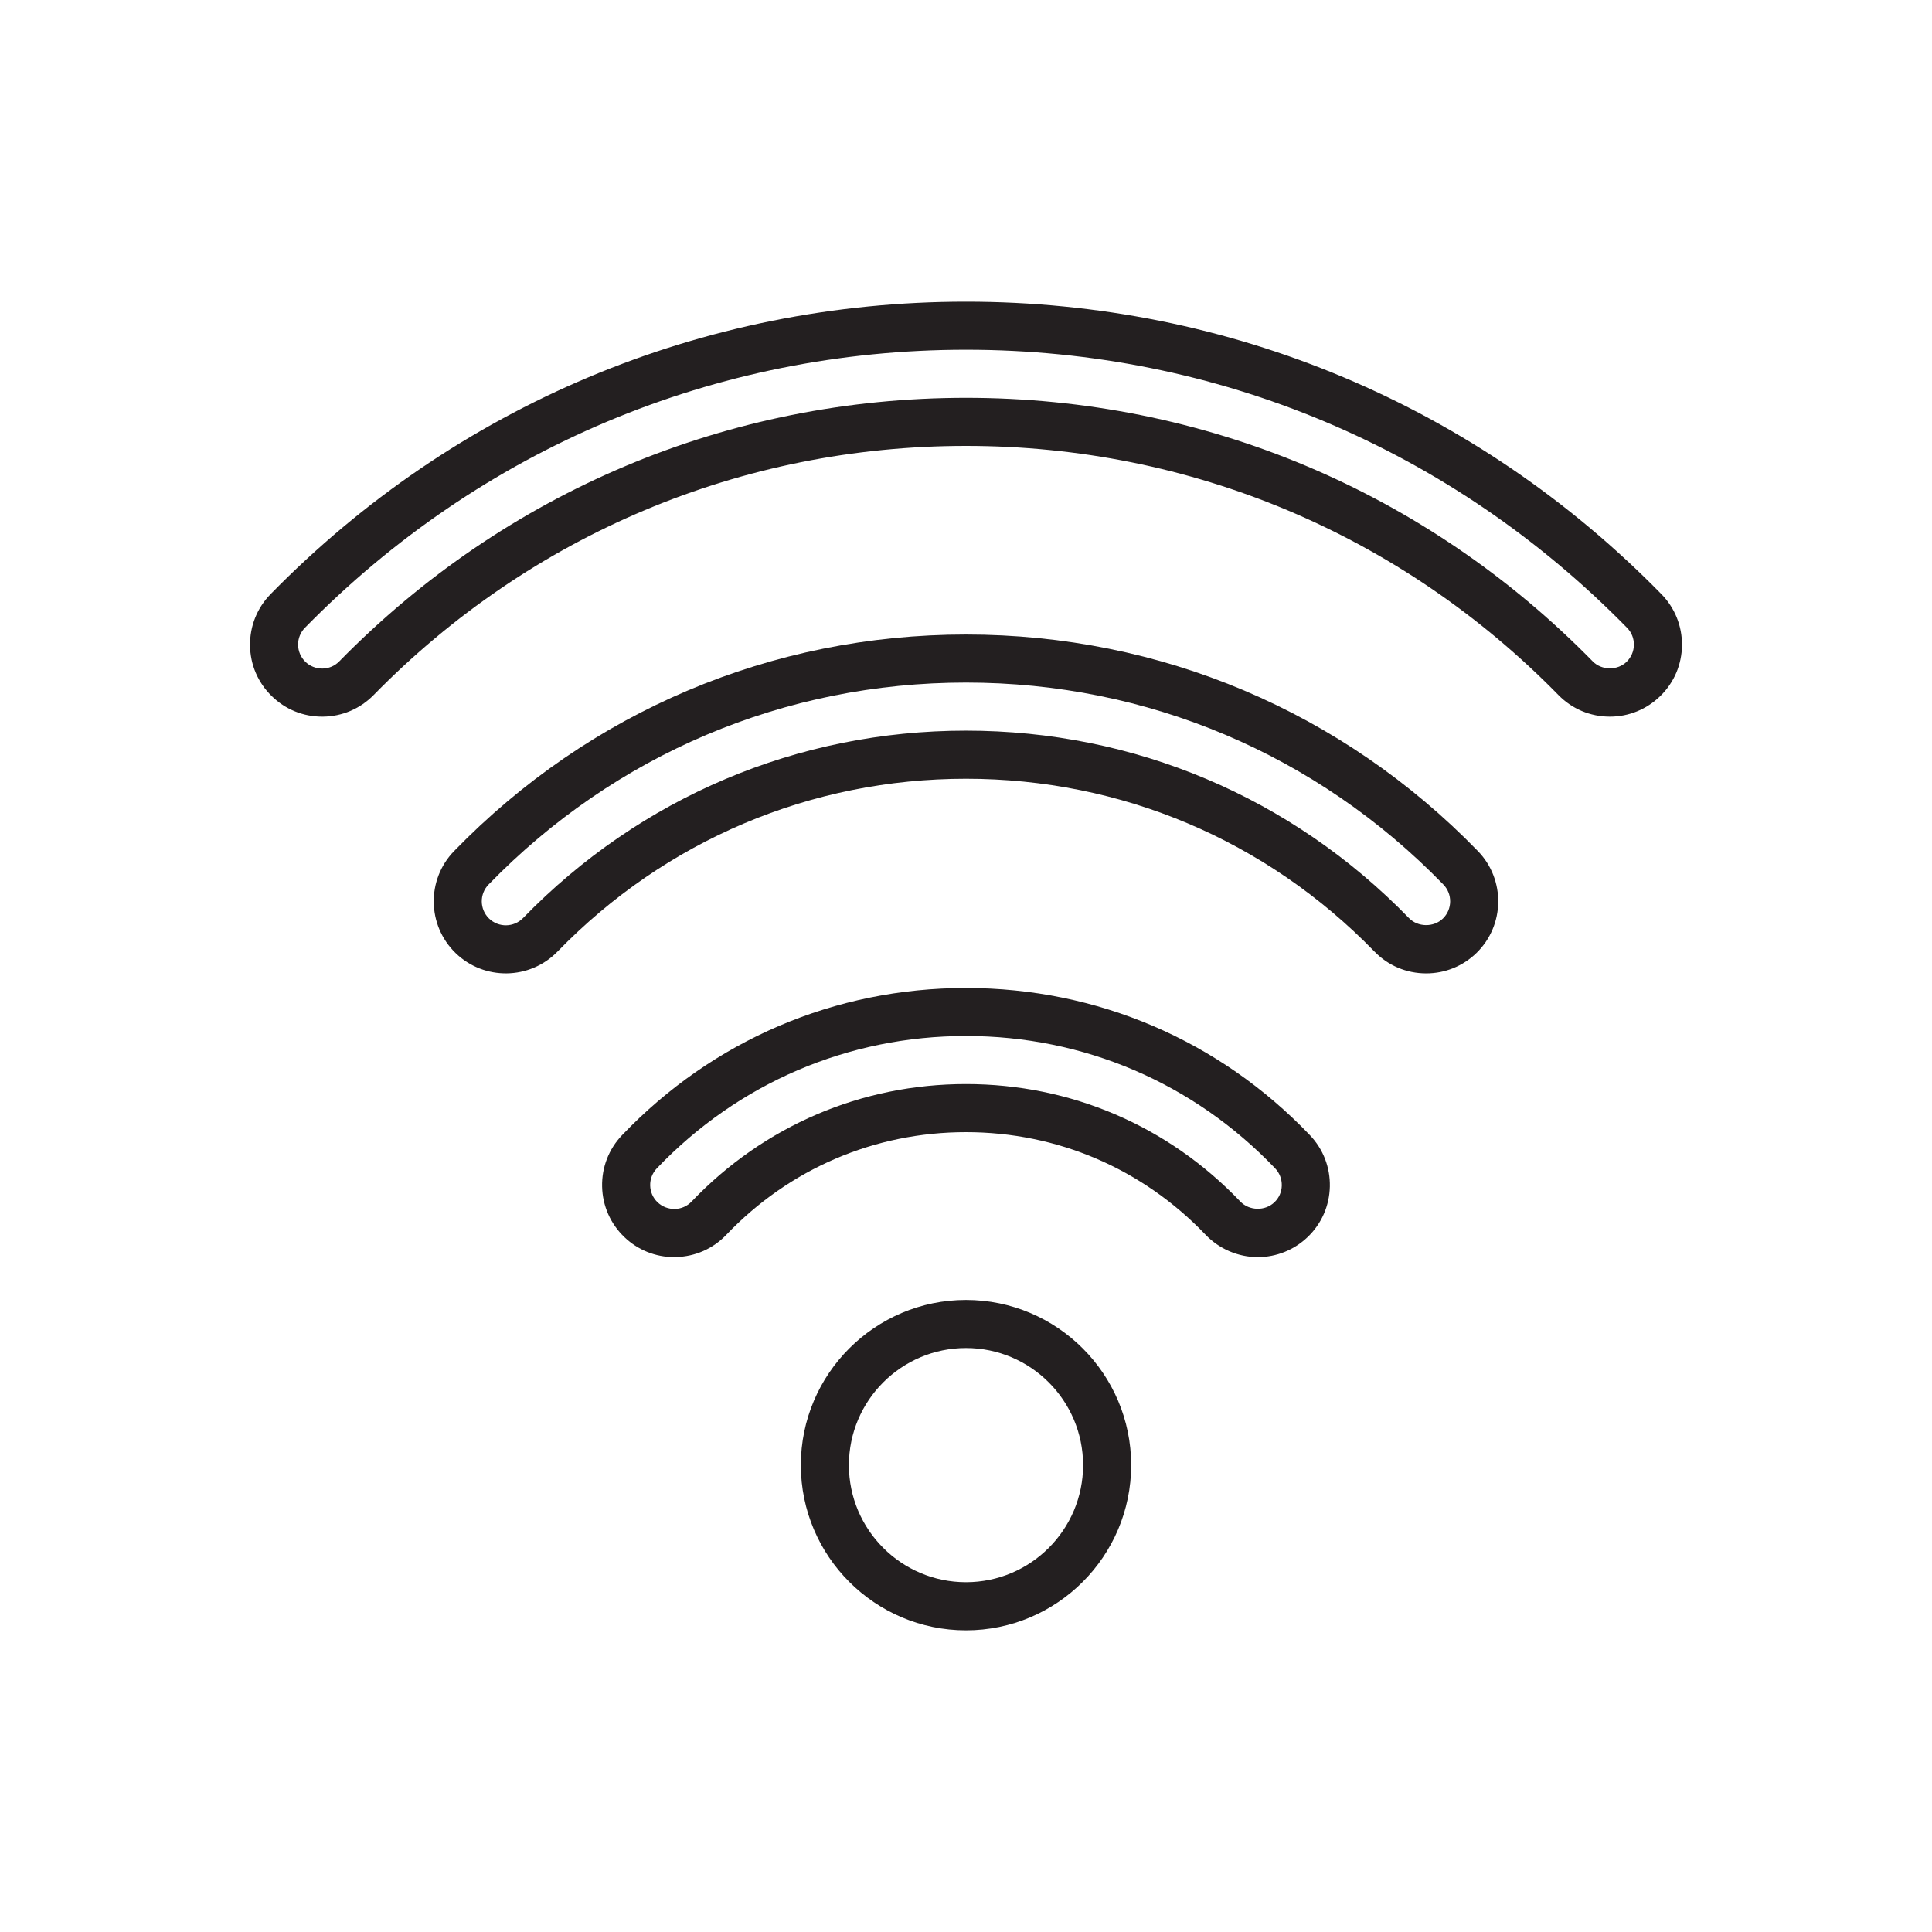
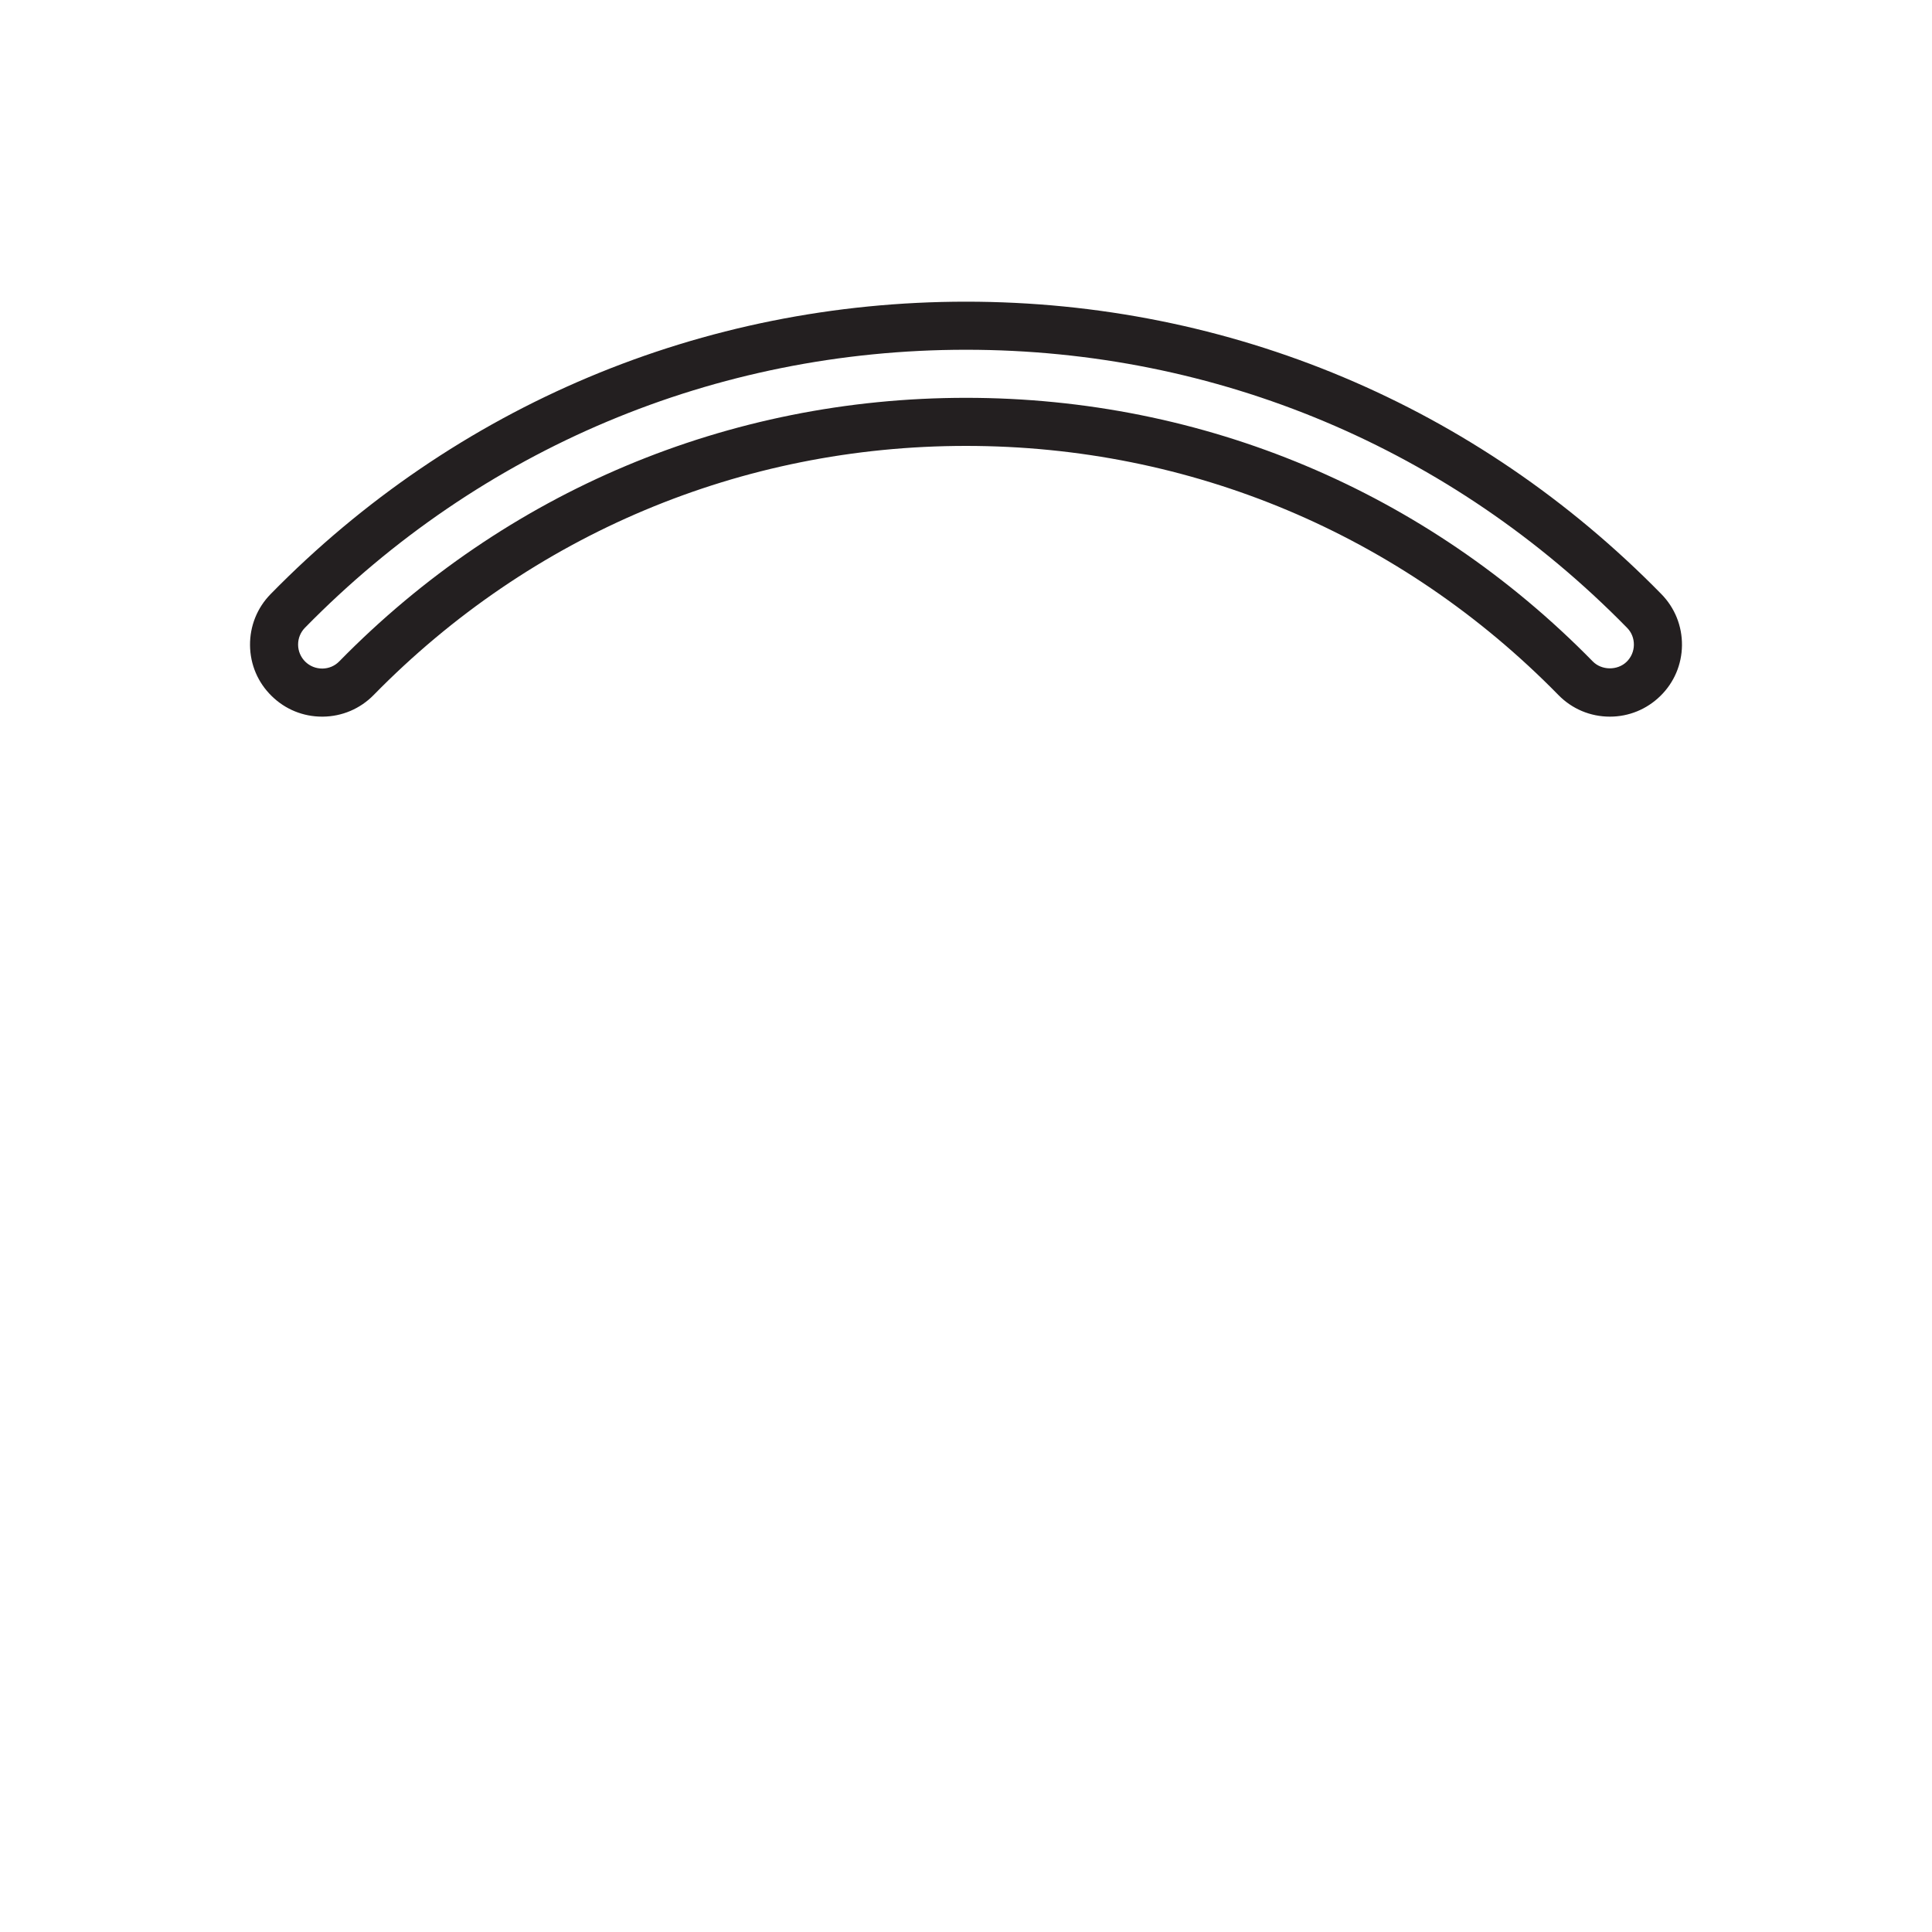
<svg xmlns="http://www.w3.org/2000/svg" version="1.1" id="Vrstva_1" x="0px" y="0px" width="150px" height="150px" viewBox="0 0 150 150" enable-background="new 0 0 150 150" xml:space="preserve">
  <g id="XMLID_17106_">
-     <path id="XMLID_17116_" fill="#231F20" d="M62.177,113.751c0,7.072,5.755,12.827,12.822,12.827c7.071,0,12.824-5.755,12.824-12.827   c0-7.069-5.753-12.823-12.824-12.823C67.932,100.928,62.177,106.682,62.177,113.751z M84.09,113.751c0,5.014-4.077,9.09-9.091,9.09   c-5.013,0-9.09-4.076-9.09-9.09c0-5.009,4.077-9.09,9.09-9.09C80.013,104.661,84.09,108.742,84.09,113.751z" />
    <path id="XMLID_17113_" fill="#231F20" d="M74.999,23.422c-20.469,0-39.644,8.063-53.986,22.701   c-1.047,1.066-1.615,2.481-1.601,3.977c0.014,1.496,0.611,2.896,1.68,3.938c1.054,1.037,2.442,1.602,3.917,1.602   c0.019,0,0.038,0,0.058,0c1.495-0.015,2.896-0.612,3.942-1.678C41.229,41.488,57.561,34.62,74.999,34.62   c17.44,0,33.771,6.868,45.992,19.337c1.061,1.085,2.48,1.683,4,1.683c1.472,0,2.862-0.57,3.916-1.602   c1.068-1.042,1.666-2.442,1.681-3.938c0.014-1.496-0.555-2.91-1.602-3.977C114.644,31.485,95.47,23.422,74.999,23.422z    M126.296,51.376c-0.712,0.697-1.945,0.684-2.639-0.029c-12.928-13.195-30.21-20.46-48.658-20.46   c-18.447,0-35.729,7.265-48.657,20.46c-0.349,0.359-0.817,0.555-1.312,0.56c-0.507,0-0.968-0.183-1.326-0.531   c-0.354-0.349-0.555-0.817-0.56-1.314c-0.005-0.502,0.187-0.97,0.533-1.324c13.635-13.917,31.86-21.583,51.321-21.583   c19.462,0,37.688,7.667,51.322,21.583c0.352,0.354,0.539,0.822,0.534,1.324C126.851,50.559,126.649,51.027,126.296,51.376z" />
-     <path id="XMLID_17110_" fill="#231F20" d="M110.729,75.573c1.463,0,2.849-0.559,3.9-1.581c2.213-2.151,2.263-5.702,0.114-7.915   C104.21,55.232,90.093,49.264,74.999,49.264c-15.095,0-29.21,5.969-39.744,16.814c-2.15,2.212-2.1,5.763,0.115,7.915   c2.213,2.149,5.764,2.098,7.917-0.115c8.404-8.651,19.669-13.415,31.712-13.415c12.044,0,23.304,4.764,31.714,13.415   C107.776,74.972,109.2,75.573,110.729,75.573z M40.61,71.277c-0.717,0.736-1.899,0.755-2.641,0.037   c-0.736-0.716-0.755-1.901-0.038-2.638c9.826-10.113,22.989-15.681,37.067-15.681c14.077,0,27.243,5.568,37.066,15.681   c0.715,0.736,0.7,1.922-0.036,2.638c-0.716,0.699-1.947,0.679-2.638-0.037c-9.118-9.382-21.33-14.549-34.393-14.549   C61.938,56.728,49.727,61.896,40.61,71.277z" />
-     <path id="XMLID_17107_" fill="#231F20" d="M97.654,97.602c1.447,0,2.818-0.555,3.866-1.553c1.082-1.033,1.695-2.425,1.729-3.92   c0.033-1.496-0.516-2.915-1.548-3.995c-7.045-7.37-16.524-11.427-26.703-11.427c-10.177,0-19.659,4.057-26.701,11.427   c-1.032,1.08-1.582,2.499-1.549,3.995c0.034,1.495,0.65,2.887,1.73,3.92c1.047,1.003,2.419,1.553,3.866,1.553   c0.038,0,0.087,0,0.129-0.005c1.496-0.034,2.888-0.646,3.919-1.73c4.909-5.138,11.519-7.967,18.605-7.967   c7.088,0,13.697,2.829,18.607,7.967C94.655,96.966,96.128,97.602,97.654,97.602z M53.693,93.29   c-0.341,0.359-0.808,0.563-1.304,0.574c-0.498,0.005-0.971-0.173-1.334-0.517c-0.358-0.339-0.564-0.809-0.575-1.305   c-0.013-0.496,0.174-0.971,0.518-1.333c6.328-6.625,14.854-10.275,24.001-10.275c9.148,0,17.672,3.65,24.002,10.275   c0.345,0.362,0.526,0.837,0.516,1.333c-0.008,0.496-0.214,0.966-0.575,1.305c-0.722,0.692-1.948,0.664-2.641-0.058   c-5.615-5.884-13.181-9.123-21.302-9.123C66.88,84.167,59.314,87.406,53.693,93.29z" />
  </g>
</svg>